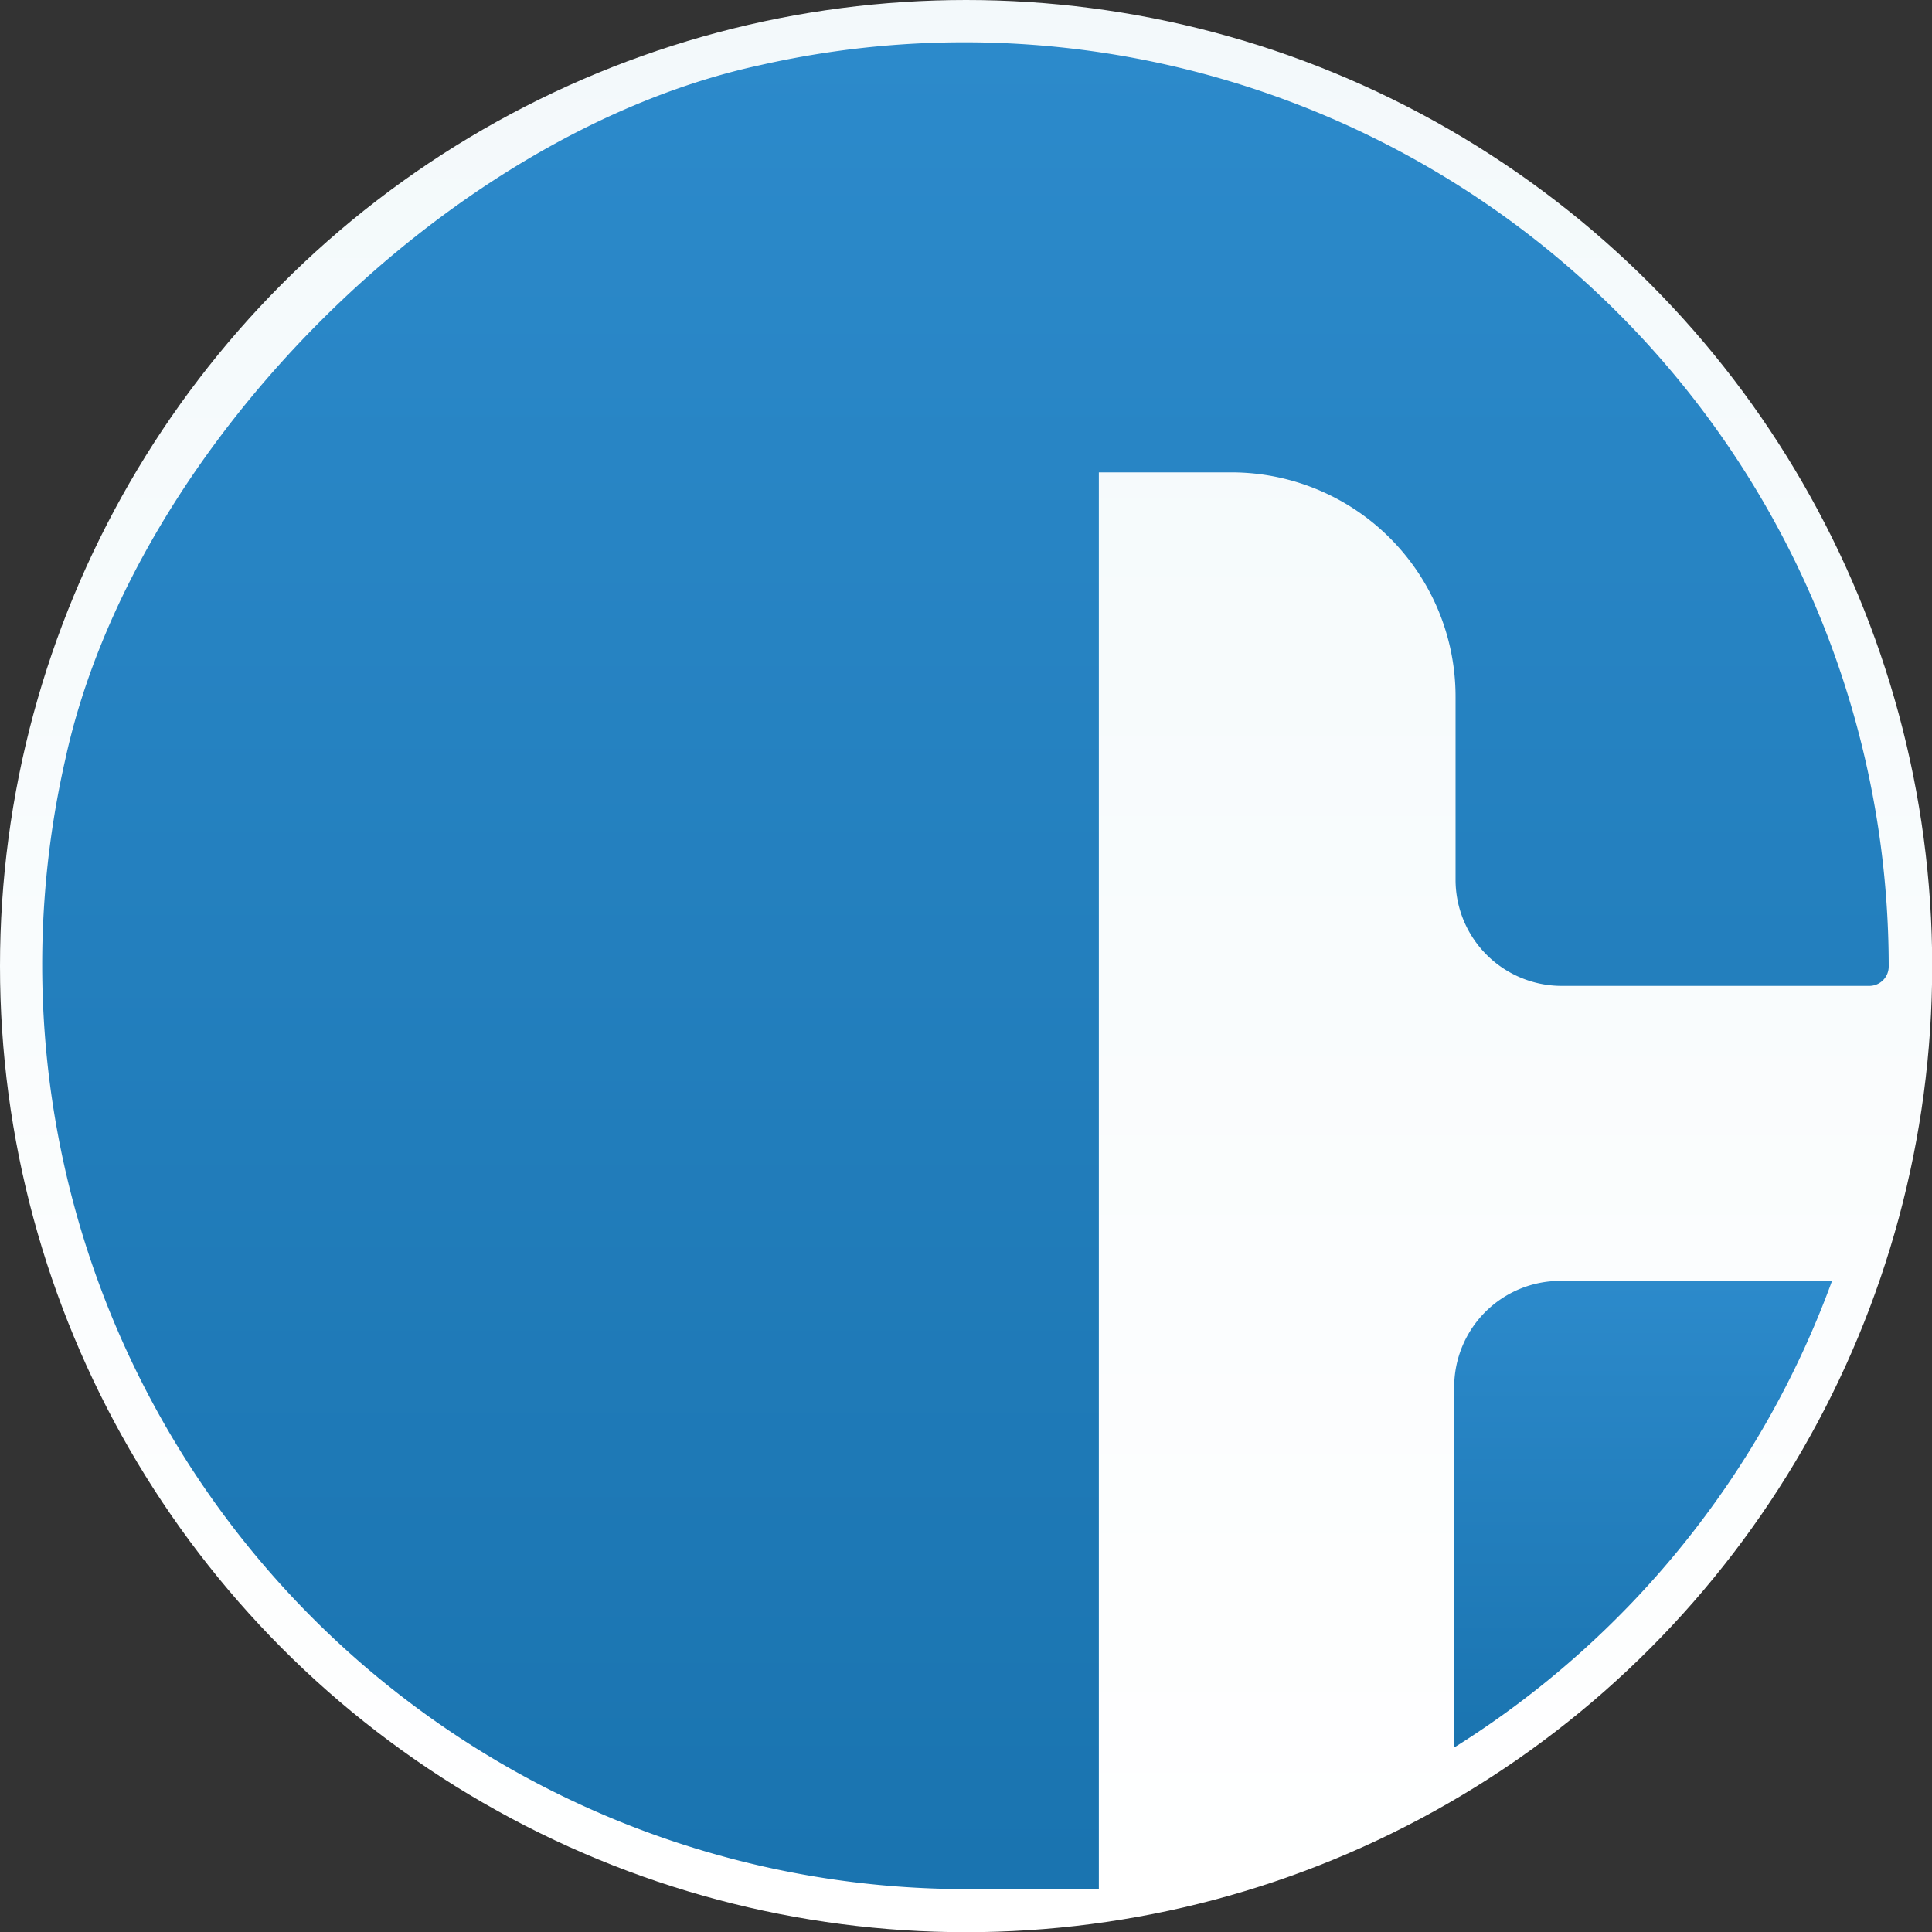
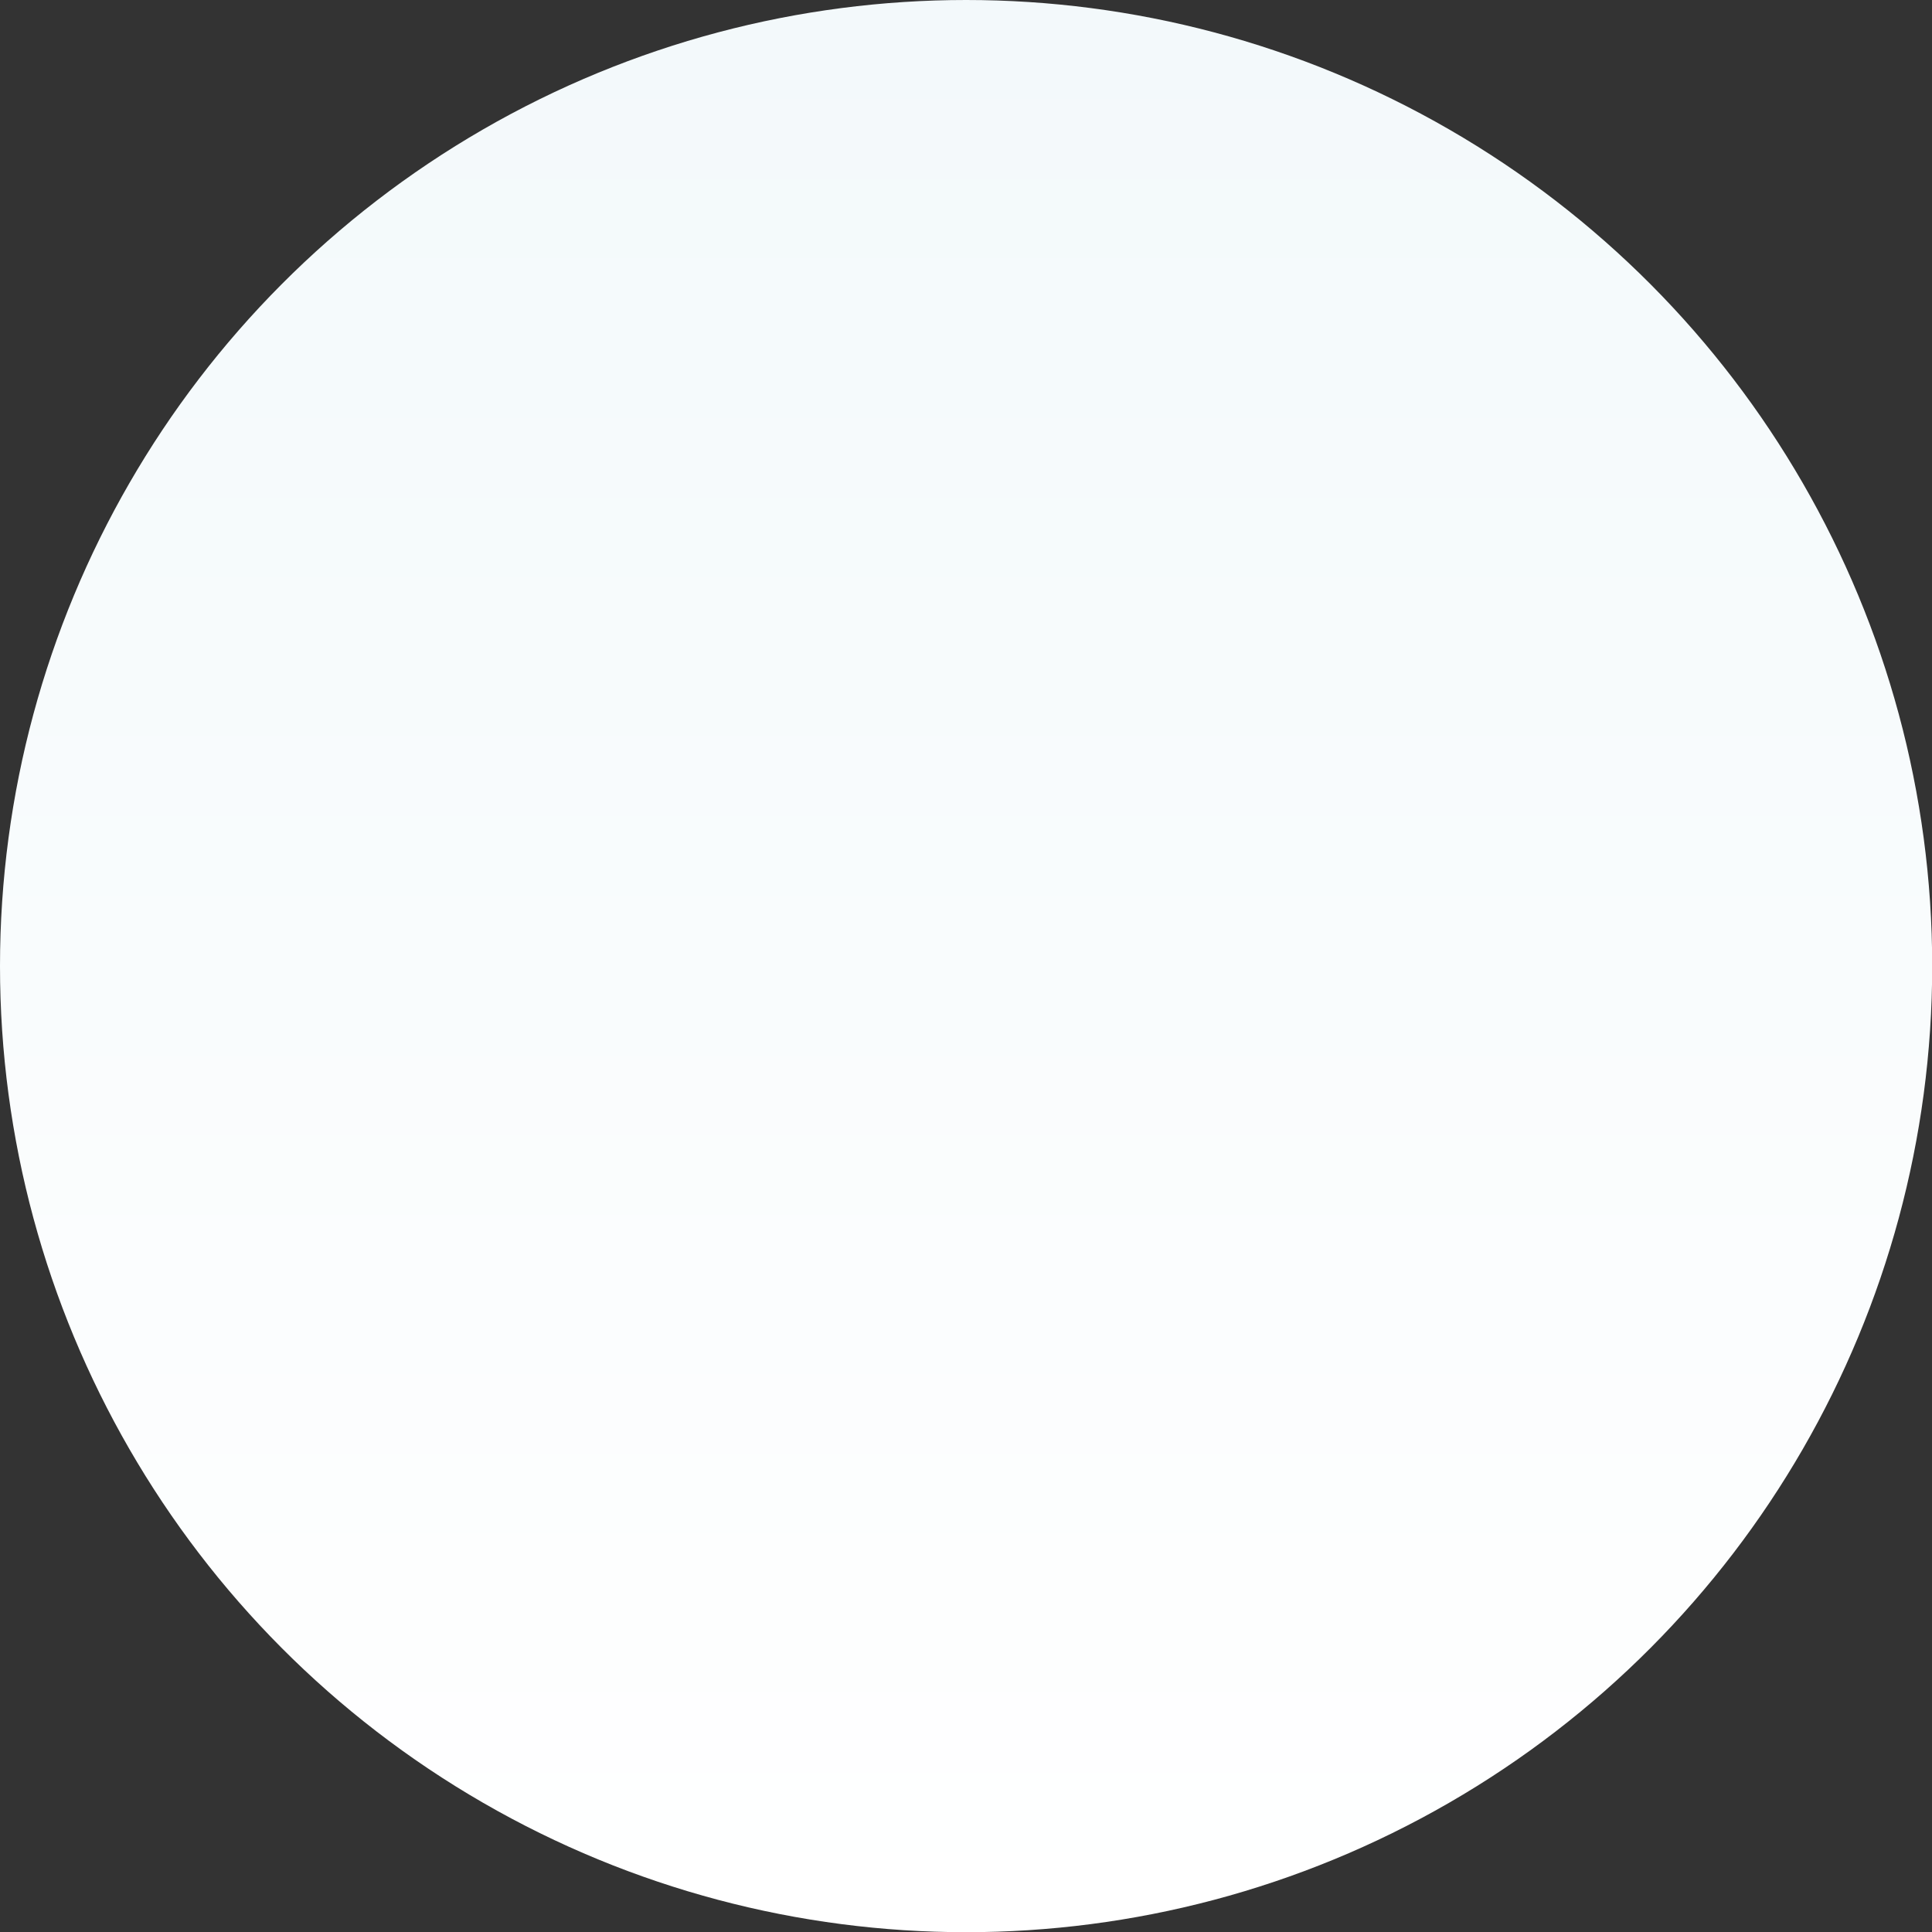
<svg xmlns="http://www.w3.org/2000/svg" id="图层_1" data-name="图层 1" viewBox="0 0 99.55 99.55">
  <rect x="0" y="0" width="99.55" height="99.55" fill="#333333" stroke="none" />
  <defs>
    <style>.cls-1{fill:url(#未命名的渐变_9);}.cls-2{fill:url(#未命名的渐变_78);}.cls-3{fill:url(#未命名的渐变_21);}</style>
    <linearGradient id="未命名的渐变_9" x1="49.78" y1="99.55" x2="49.78" gradientUnits="userSpaceOnUse">
      <stop offset="0" stop-color="#fff" />
      <stop offset="0.99" stop-color="#f3f9fb" />
    </linearGradient>
    <linearGradient id="未命名的渐变_78" x1="49.78" y1="2.21" x2="49.78" y2="97.34" gradientUnits="userSpaceOnUse">
      <stop offset="0" stop-color="#2c8acb" />
      <stop offset="0.99" stop-color="#1a74b0" />
    </linearGradient>
    <linearGradient id="未命名的渐变_21" x1="84.66" y1="66" x2="84.66" y2="90.05" gradientUnits="userSpaceOnUse">
      <stop offset="0" stop-color="#2c8acb" />
      <stop offset="0.99" stop-color="#1a74b0" />
    </linearGradient>
  </defs>
  <title>画板 1</title>
  <circle class="cls-1" cx="49.78" cy="49.78" r="49.78" />
-   <path class="cls-2" d="M75,35.92v9.41a5.47,5.47,0,0,0,5.46,5.47H96.32a1,1,0,0,0,1-1h0A47.63,47.63,0,0,0,39.15,3.36C23.07,6.84,6.84,23.07,3.36,39.15A47.63,47.63,0,0,0,49.78,97.34h6.84v-73h6.83A11.55,11.55,0,0,1,75,35.92Z" />
-   <path class="cls-3" d="M74.92,90.05A47.64,47.64,0,0,0,94.4,66h-14a5.47,5.47,0,0,0-5.47,5.47Z" />
</svg>